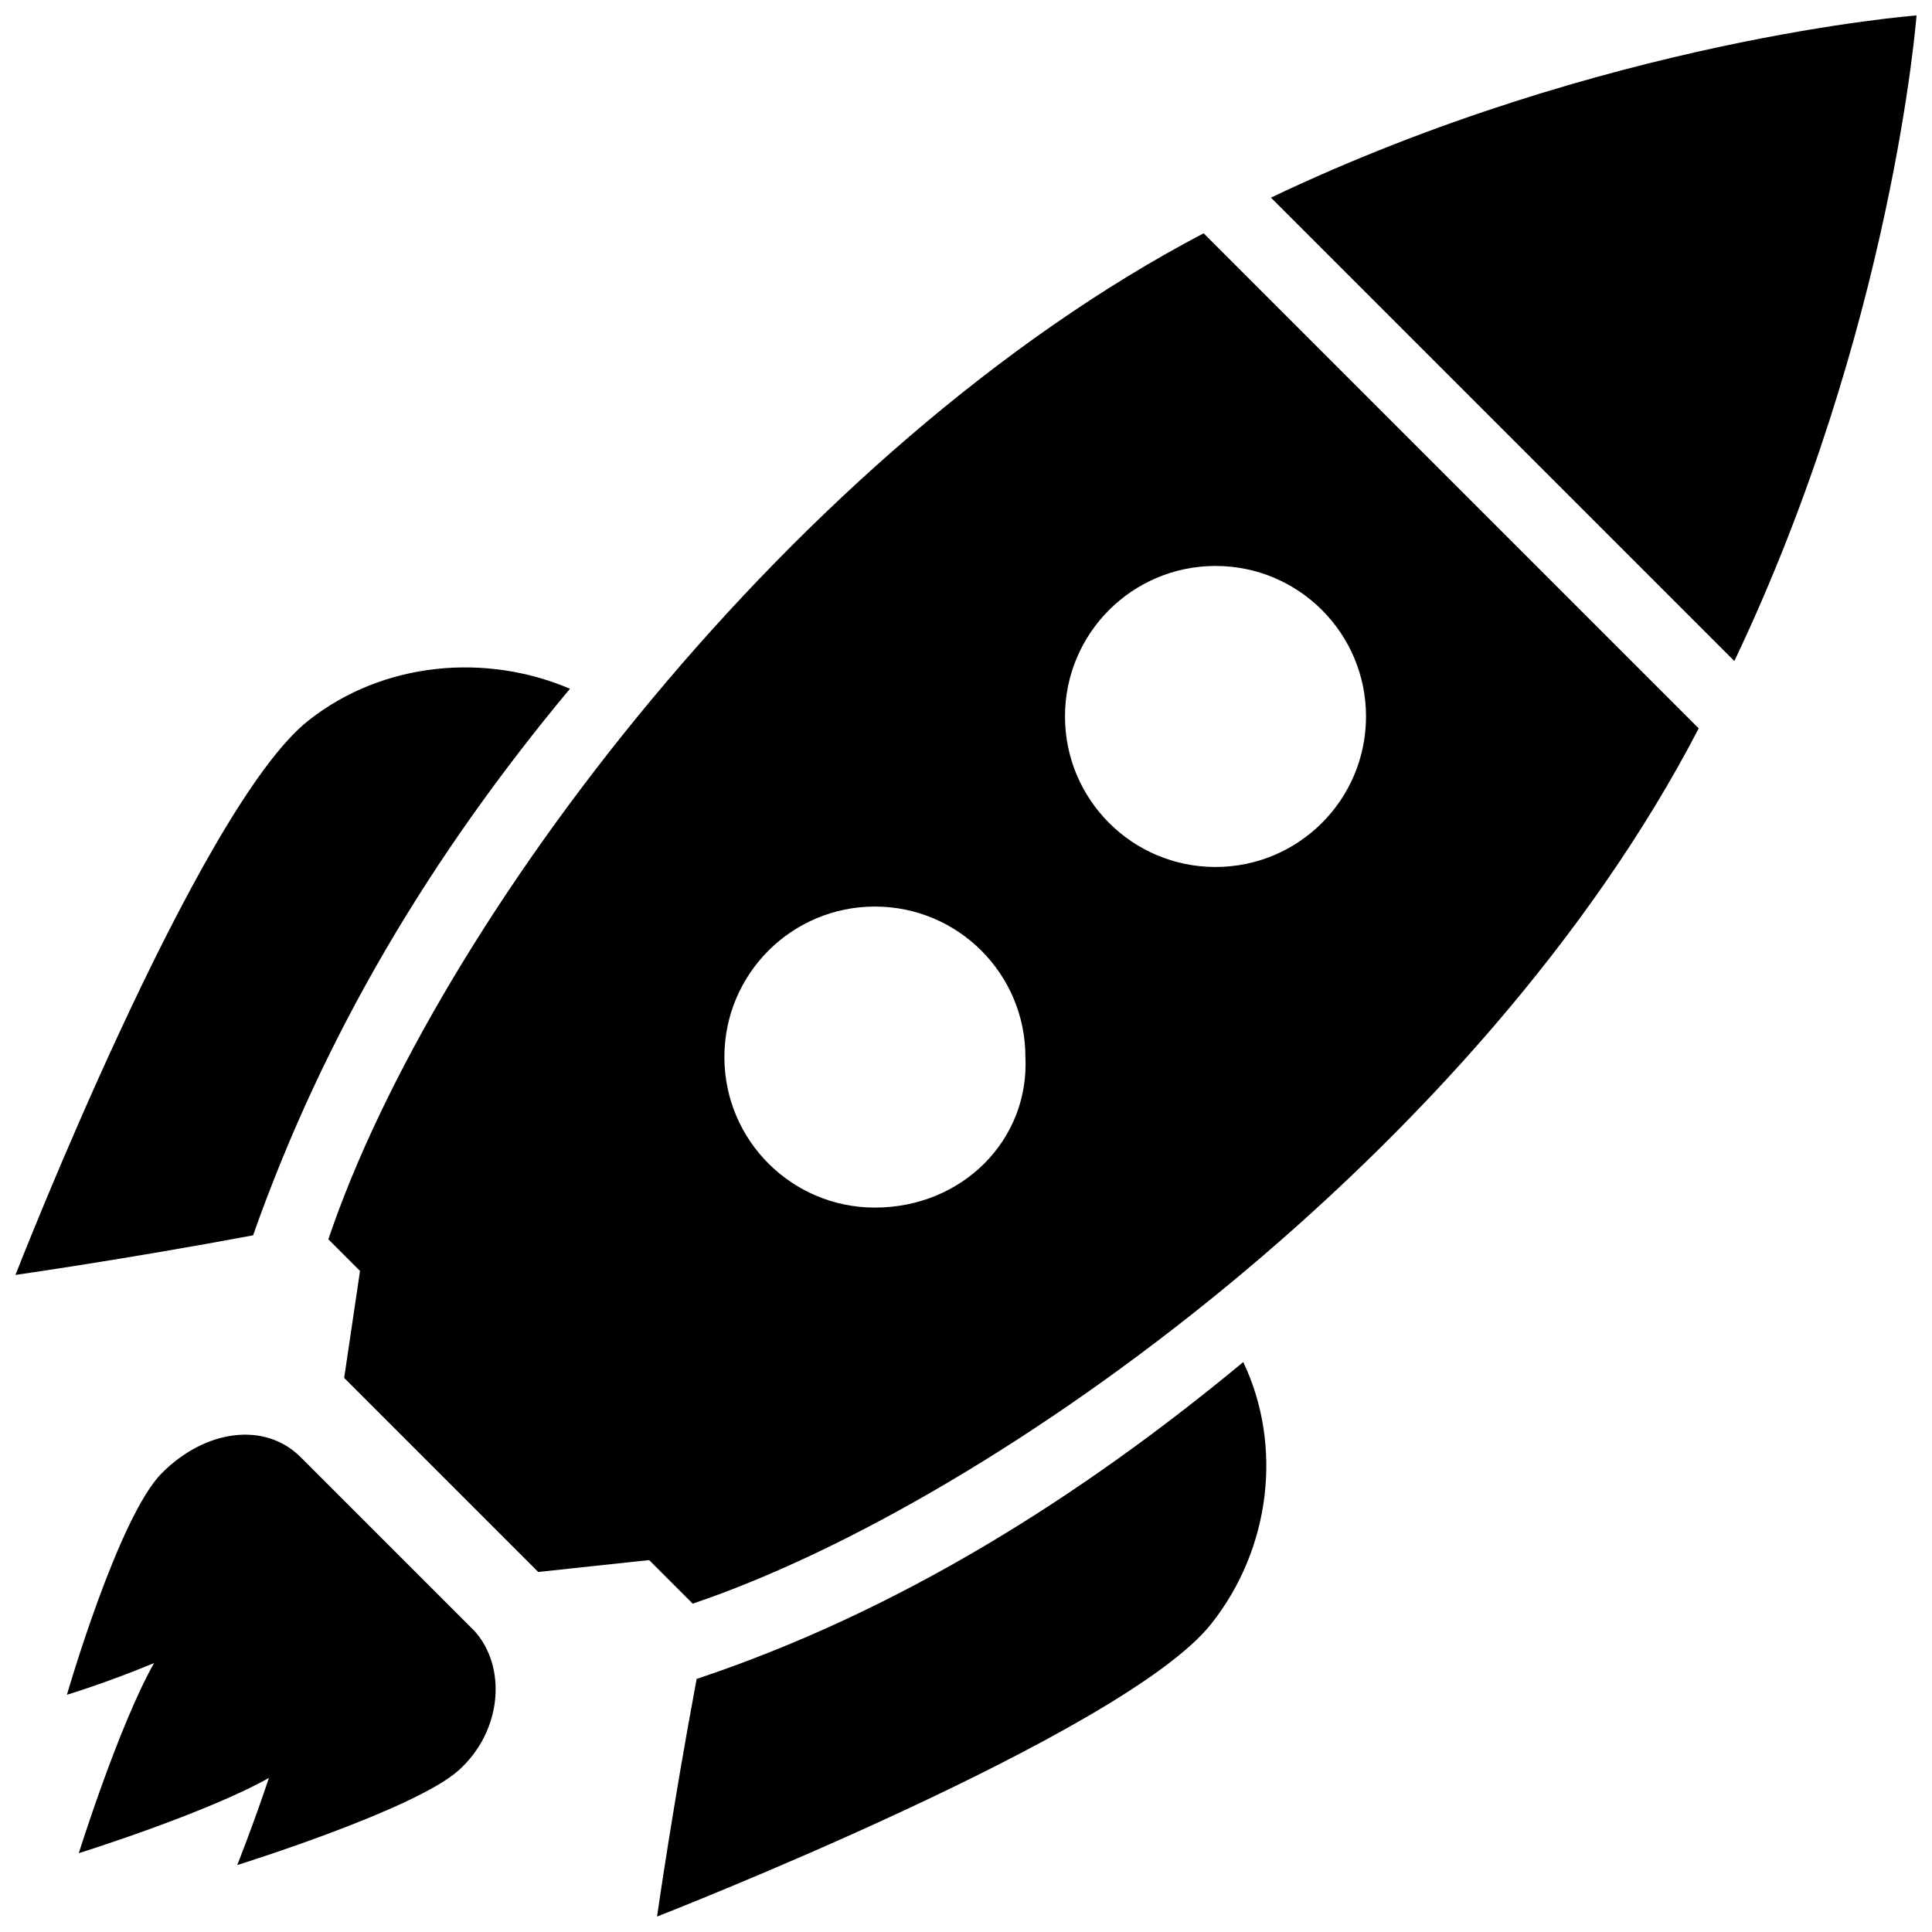
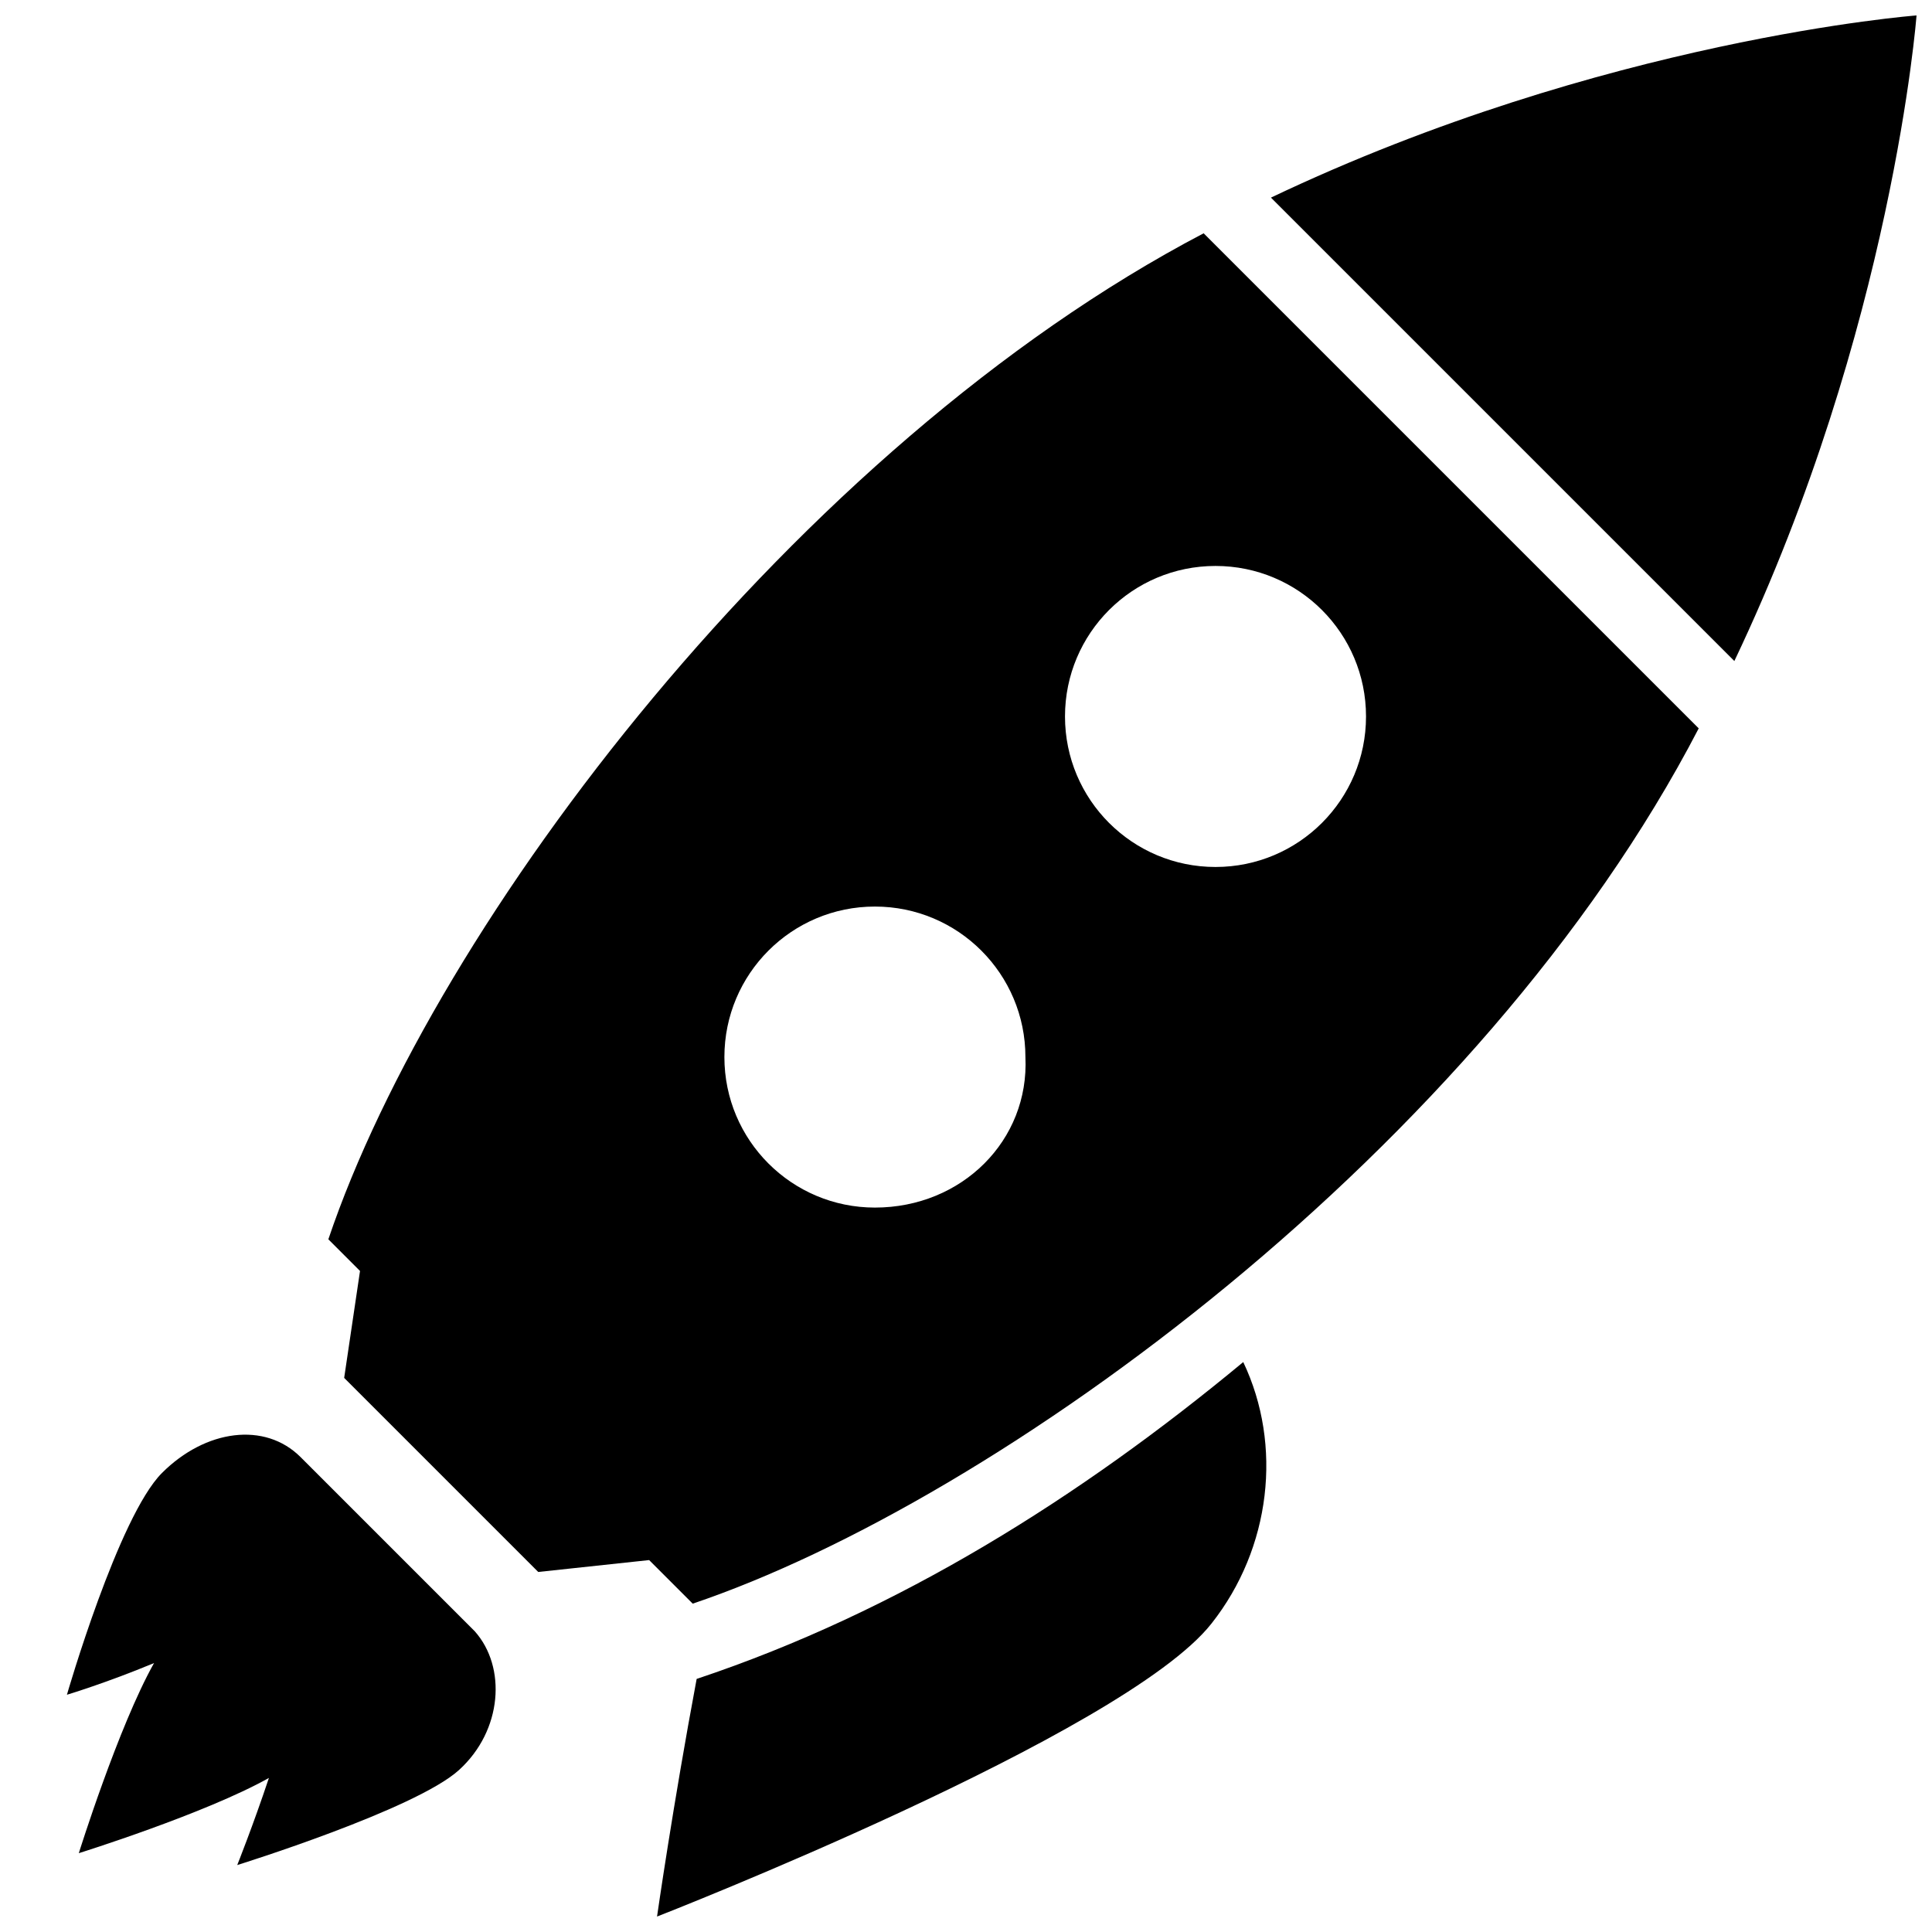
<svg xmlns="http://www.w3.org/2000/svg" width="800px" height="800px" version="1.1" viewBox="144 144 512 512">
  <defs>
    <clipPath id="c">
      <path d="m480 148.09h171.9v171.91h-171.9z" />
    </clipPath>
    <clipPath id="b">
      <path d="m318 504h162v147.9h-162z" />
    </clipPath>
    <clipPath id="a">
-       <path d="m148.09 320h147.91v162h-147.91z" />
-     </clipPath>
+       </clipPath>
  </defs>
  <g clip-path="url(#c)">
    <path d="m480.82 196.38 122.8 122.8c41.984-88.168 48.281-171.09 48.281-171.09s-82.918 6.297-171.09 48.281z" />
  </g>
  <path d="m231.01 472.42 8.398 8.398-4.199 28.34 51.43 51.43 29.391-3.152 11.547 11.547c80.816-27.289 208.87-120.7 266.6-231.96l-131.2-131.2c-108.11 56.68-203.62 182.63-231.96 266.6zm144.85-8.398c-22.043 0-39.887-17.844-39.887-39.887s17.844-39.887 39.887-39.887 39.887 17.844 39.887 39.887c1.047 22.043-16.797 39.887-39.887 39.887zm130.15-130.15c0 22.043-17.844 39.887-39.887 39.887-22.043 0-39.887-17.844-39.887-39.887s17.844-39.887 39.887-39.887c22.043 0 39.887 17.844 39.887 39.887z" />
  <g clip-path="url(#b)">
    <path d="m328.62 588.93c-6.297 33.586-10.496 62.977-10.496 62.977s123.85-48.281 146.95-77.672c15.742-19.941 18.895-47.23 8.398-69.273-43.035 35.688-91.316 66.125-144.85 83.969z" />
  </g>
  <g clip-path="url(#a)">
    <path d="m295.04 326.53c-22.043-9.445-49.332-7.348-69.273 8.398-29.391 23.09-77.672 146.94-77.672 146.94s29.391-4.199 62.977-10.496c18.891-53.531 47.23-100.76 83.969-144.84z" />
  </g>
  <path d="m223.66 530.15c-9.445-9.445-25.191-7.348-36.734 4.199-11.547 11.547-25.191 58.777-25.191 58.777s10.496-3.148 23.09-8.398c-9.445 16.793-19.941 50.383-19.941 50.383s33.586-10.496 50.383-19.941c-4.199 12.594-8.398 23.09-8.398 23.09s47.23-14.695 58.777-25.191c11.547-10.496 12.594-27.289 4.199-36.734z" />
</svg>